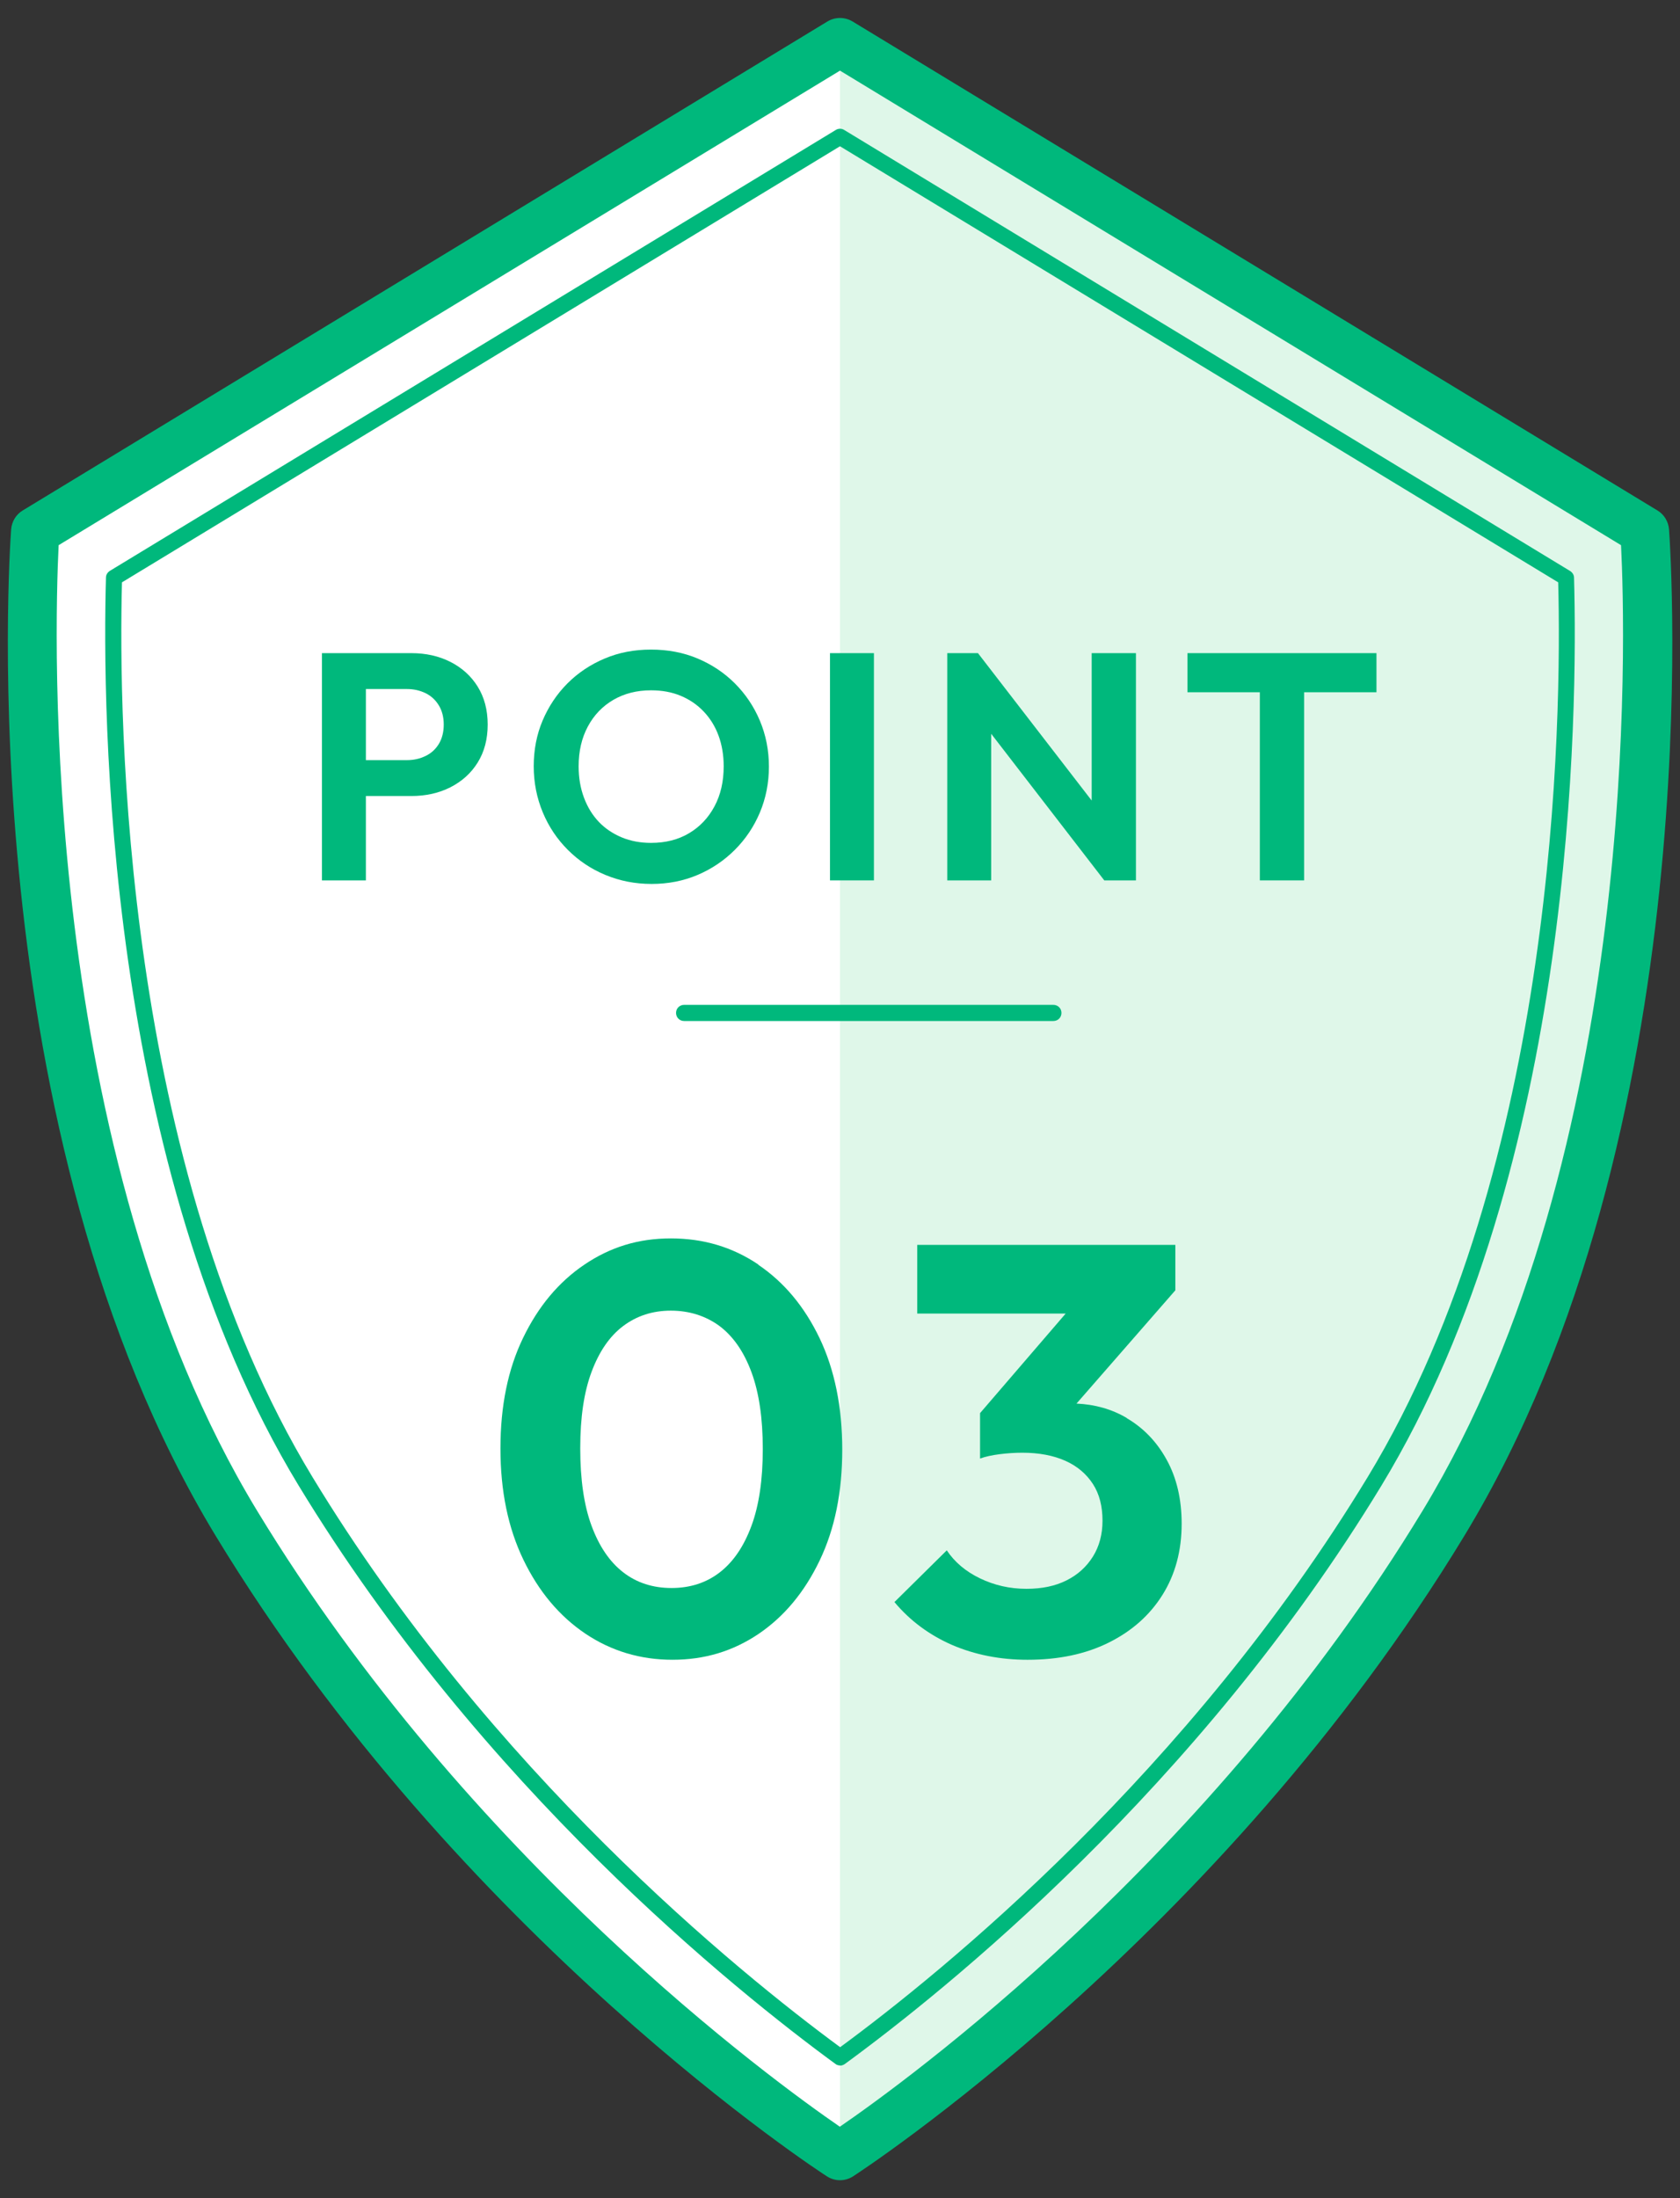
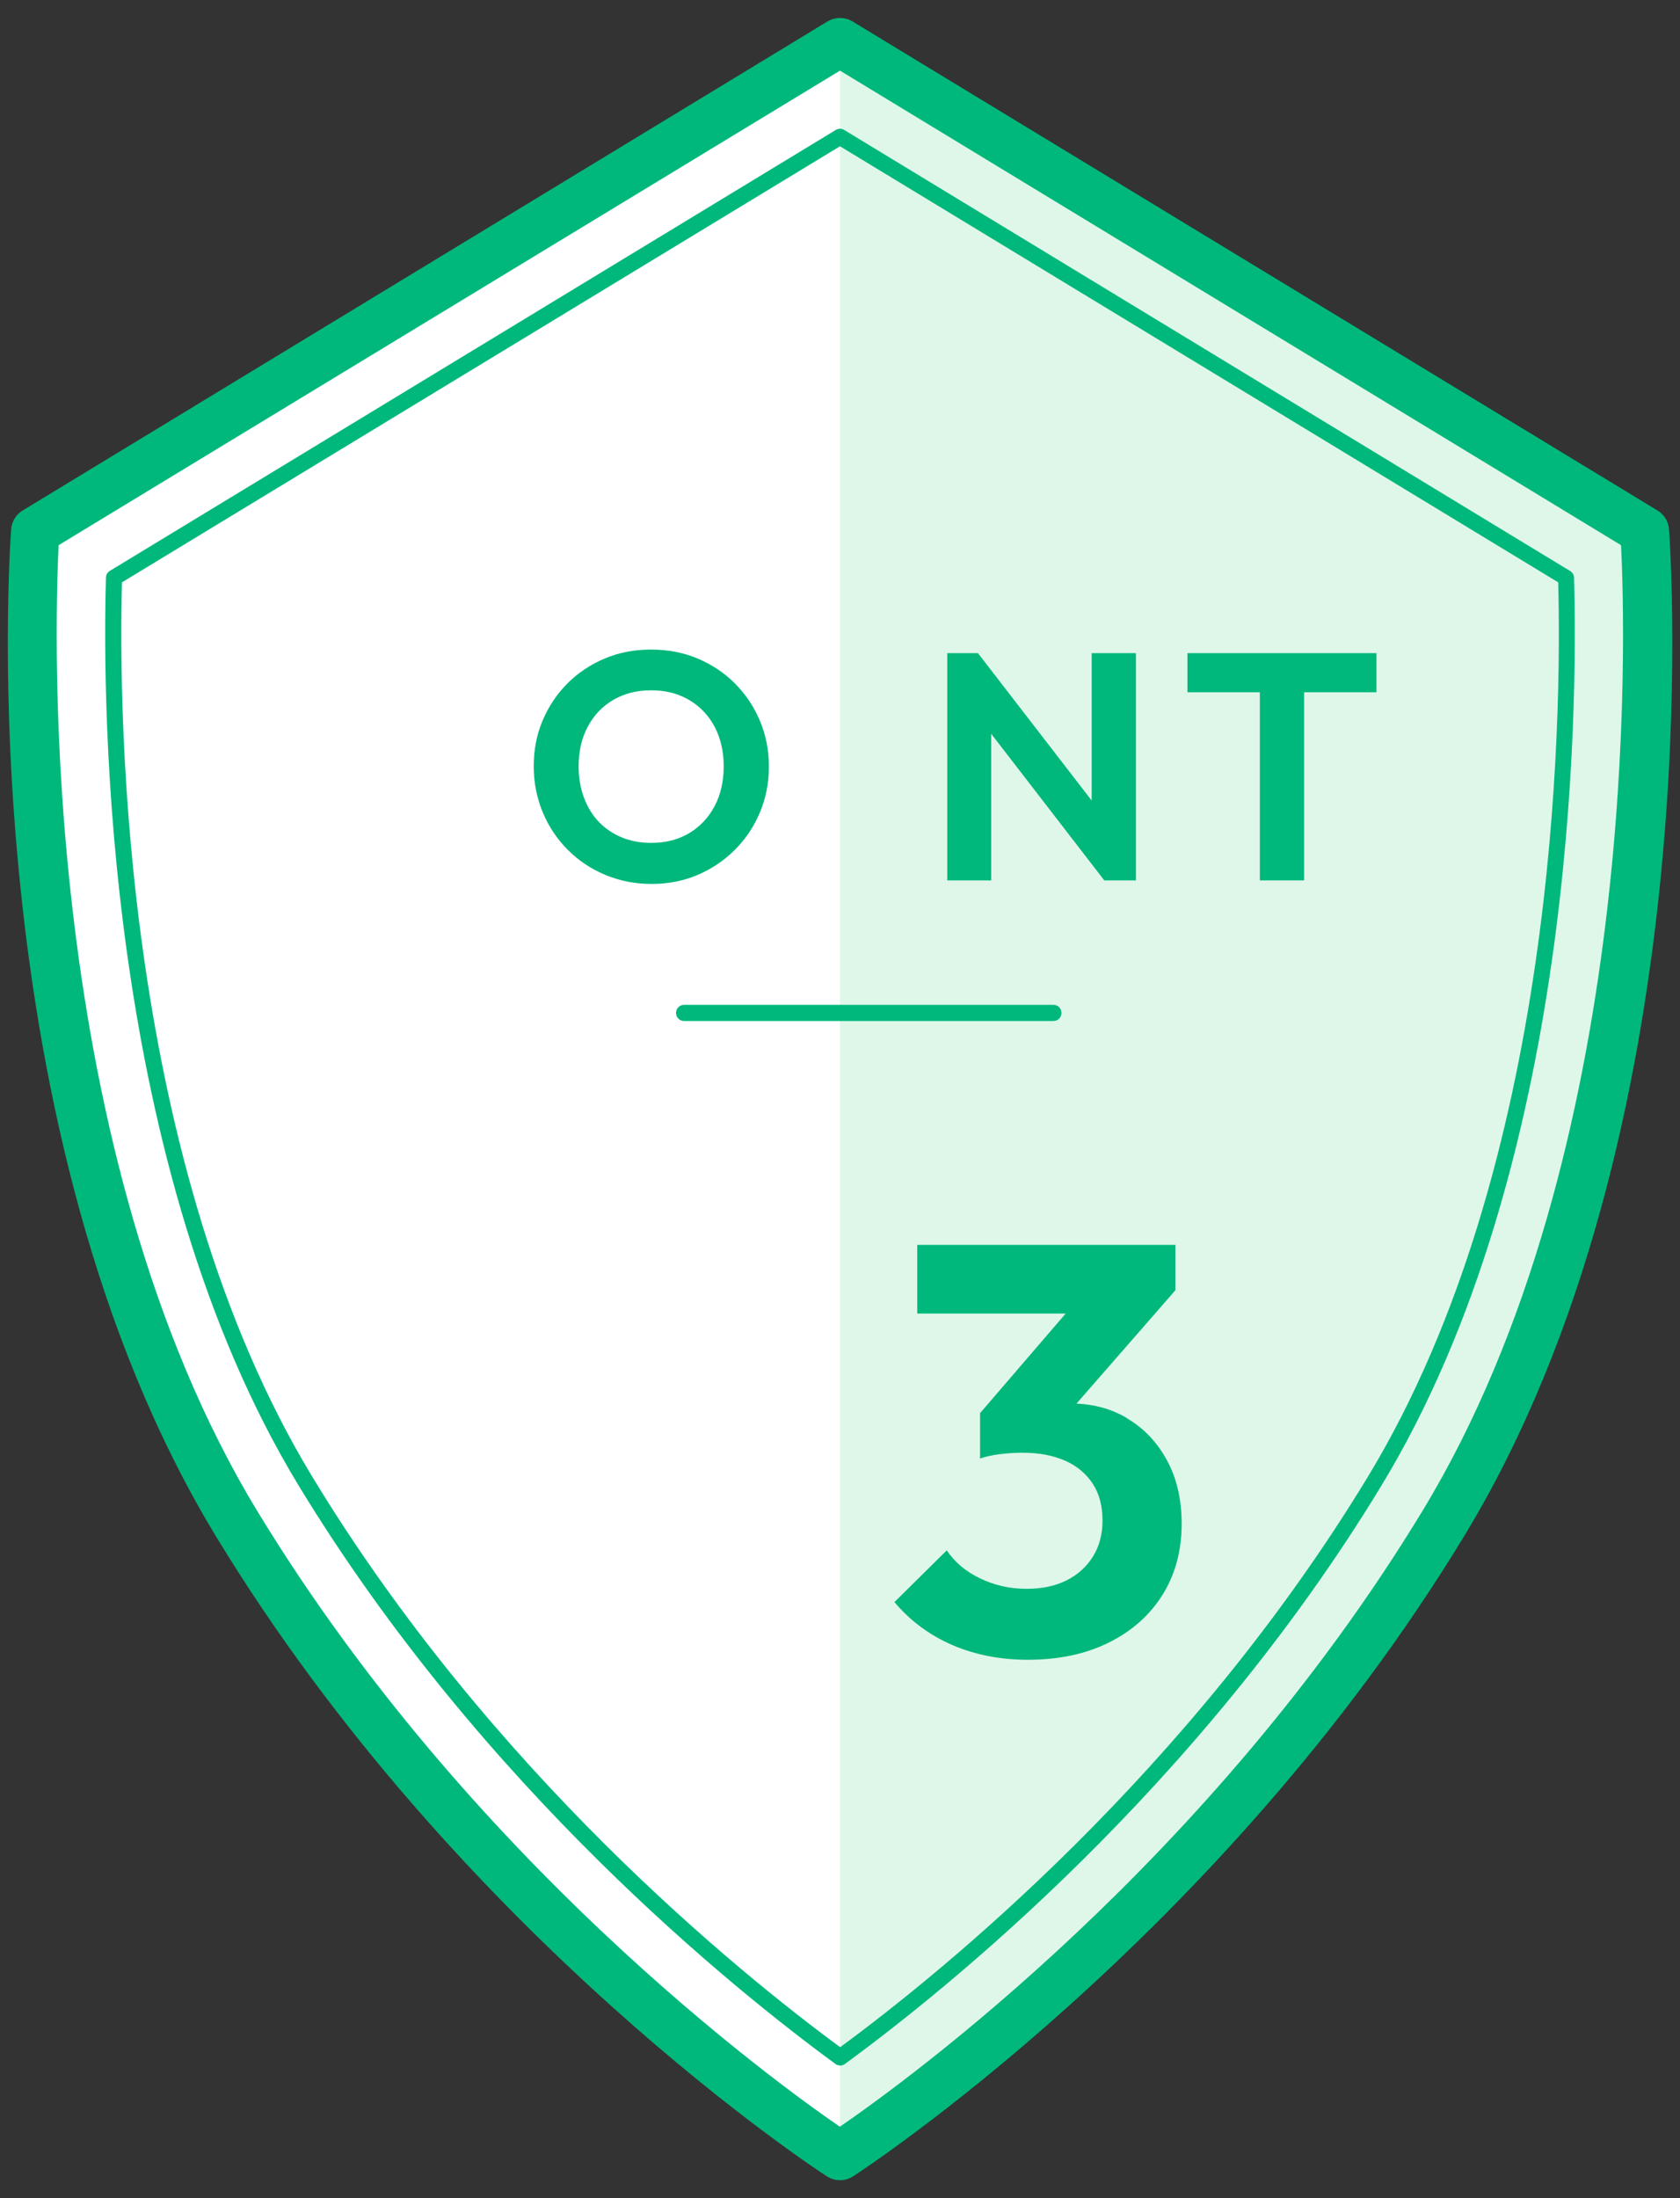
<svg xmlns="http://www.w3.org/2000/svg" id="text" viewBox="0 0 104 136">
  <rect x="0" y="0" width="104" height="136" fill="#333333" stroke="none" />
  <defs>
    <style>.cls-1{fill:#dff7e9;}.cls-1,.cls-2,.cls-3{stroke-width:0px;}.cls-2{fill:#fff;}.cls-3{fill:#00b87c;}</style>
  </defs>
  <path class="cls-2" d="m52,2.61L2.18,32.86S-.49,69.33,14.64,94.24s37.36,39.14,37.36,39.14c0,0,22.24-14.23,37.36-39.14s12.45-61.38,12.45-61.38L52,2.61" />
  <path class="cls-1" d="m52,133.39s22.24-14.23,37.36-39.14,12.45-61.38,12.45-61.38L52,2.63v130.76Z" />
-   <path class="cls-3" d="m27.88,40.95c-.71-.36-1.52-.54-2.41-.54h-5.54v14.06h2.72v-5.22h2.82c.89,0,1.7-.18,2.41-.54s1.28-.87,1.69-1.53c.41-.66.62-1.44.62-2.35s-.21-1.69-.62-2.35c-.41-.66-.98-1.17-1.69-1.53Zm-.71,5.07c-.2.33-.47.58-.82.75-.35.17-.73.26-1.16.26h-2.54v-4.4h2.54c.43,0,.81.09,1.16.26.35.17.62.43.82.76.2.33.3.73.3,1.18s-.1.86-.3,1.19Z" />
  <path class="cls-3" d="m35.15,52.58c.66.66,1.43,1.18,2.32,1.55s1.84.56,2.87.56,1.98-.19,2.85-.56c.87-.37,1.64-.89,2.3-1.55s1.18-1.43,1.55-2.31c.37-.88.56-1.83.56-2.84s-.19-1.96-.56-2.84c-.37-.88-.89-1.65-1.55-2.31s-1.43-1.17-2.31-1.54c-.88-.37-1.84-.55-2.88-.55s-1.98.18-2.86.55c-.88.37-1.65.88-2.31,1.54s-1.17,1.43-1.54,2.3c-.37.87-.55,1.82-.55,2.83s.19,1.96.56,2.85c.37.89.89,1.66,1.55,2.32Zm1.24-7.63c.38-.71.91-1.26,1.58-1.65.67-.39,1.45-.59,2.33-.59.68,0,1.29.11,1.84.34s1.02.55,1.42.97c.4.42.71.92.92,1.49s.32,1.21.32,1.9c0,.95-.19,1.77-.57,2.48-.38.71-.9,1.26-1.57,1.66-.67.4-1.45.6-2.36.6-.65,0-1.26-.11-1.81-.34-.55-.23-1.03-.55-1.42-.96-.39-.41-.7-.91-.92-1.5-.22-.59-.33-1.23-.33-1.94,0-.93.19-1.75.57-2.46Z" />
-   <rect class="cls-3" x="51.38" y="40.41" width="2.72" height="14.06" />
  <polygon class="cls-3" points="61.36 45.4 68.36 54.47 70.32 54.47 70.32 40.41 67.58 40.41 67.58 49.53 60.54 40.41 58.64 40.41 58.64 54.47 61.36 54.47 61.36 45.4" />
  <polygon class="cls-3" points="85.21 40.41 73.51 40.41 73.51 42.83 77.99 42.83 77.99 54.47 80.73 54.47 80.73 42.83 85.21 42.83 85.21 40.41" />
-   <path class="cls-3" d="m46.95,78.24c-1.6-1.08-3.4-1.62-5.42-1.62s-3.75.54-5.35,1.62c-1.6,1.08-2.86,2.59-3.8,4.54-.94,1.94-1.4,4.22-1.4,6.84s.47,4.91,1.42,6.88,2.23,3.49,3.83,4.57c1.61,1.08,3.41,1.62,5.4,1.62s3.74-.53,5.33-1.6c1.58-1.07,2.84-2.58,3.78-4.54.94-1.96,1.4-4.24,1.4-6.86s-.47-4.94-1.4-6.89c-.94-1.96-2.2-3.47-3.8-4.55Zm-.43,16.16c-.47,1.27-1.12,2.23-1.96,2.88-.84.65-1.84.97-2.99.97s-2.15-.32-2.99-.97c-.84-.65-1.49-1.61-1.96-2.88-.47-1.27-.7-2.87-.7-4.79s.23-3.47.7-4.73c.47-1.26,1.12-2.21,1.96-2.84s1.82-.95,2.95-.95,2.15.32,3.01.95c.85.64,1.51,1.59,1.98,2.86.47,1.27.7,2.86.7,4.75s-.23,3.48-.7,4.75Z" />
  <path class="cls-3" d="m69.75,87.73c-.93-.55-1.98-.84-3.11-.89l6.12-7.01v-2.81h-15.98v4.25h9.19l-5.3,6.16v2.81c.33-.12.74-.21,1.22-.27.48-.06.95-.09,1.4-.09,1.03,0,1.92.17,2.66.5s1.31.82,1.71,1.44c.4.62.59,1.38.59,2.27,0,.84-.2,1.58-.59,2.21-.4.64-.94,1.13-1.64,1.48-.7.35-1.52.52-2.48.52-1.03,0-1.99-.22-2.88-.65-.89-.43-1.57-1.01-2.05-1.73l-3.24,3.2c.96,1.15,2.15,2.03,3.56,2.65,1.42.61,2.98.92,4.68.92,1.92,0,3.59-.35,5.02-1.06,1.43-.71,2.54-1.69,3.33-2.95s1.19-2.73,1.19-4.41c0-1.51-.31-2.83-.92-3.94-.61-1.12-1.44-1.98-2.48-2.59Z" />
  <path class="cls-3" d="m65.21,63.17h-22.86c-.28,0-.5-.22-.5-.5s.22-.5.5-.5h22.86c.28,0,.5.22.5.5s-.22.5-.5.5Z" />
  <path class="cls-3" d="m52,127.79c-.1,0-.21-.03-.29-.1-6.22-4.55-21.9-17.14-33.23-35.79C6.49,72.16,6.33,43.92,6.56,35.73c0-.17.1-.32.24-.41L51.74,8.04c.16-.1.36-.1.52,0l44.94,27.29c.14.09.24.24.24.41.23,8.18.07,36.42-11.92,56.17-11.36,18.71-27.02,31.26-33.22,35.79-.09.06-.19.1-.29.1ZM7.55,36.03c-.22,8.45.07,36.05,11.79,55.35,11.05,18.21,26.31,30.6,32.67,35.28,6.34-4.66,21.57-17.01,32.66-35.28,11.72-19.3,12.01-46.9,11.79-55.35L52,9.05,7.55,36.03Z" />
  <path class="cls-3" d="m52,134.89c-.28,0-.56-.08-.81-.24-.23-.14-22.71-14.71-37.84-39.63C-1.84,69.99.58,34.26.69,32.75c.04-.48.3-.92.72-1.17L51.22,1.33c.48-.29,1.08-.29,1.56,0l49.82,30.25c.42.25.68.69.72,1.17.11,1.51,2.53,37.24-12.67,62.27-15.13,24.92-37.61,39.48-37.84,39.63-.25.16-.53.24-.81.24ZM3.63,33.73c-.26,5.34-1.22,37.49,12.28,59.73,13.15,21.65,31.98,35.3,36.08,38.12,4.11-2.82,22.94-16.46,36.08-38.12,13.5-22.24,12.55-54.39,12.28-59.73L52,4.37,3.63,33.73Z" />
</svg>